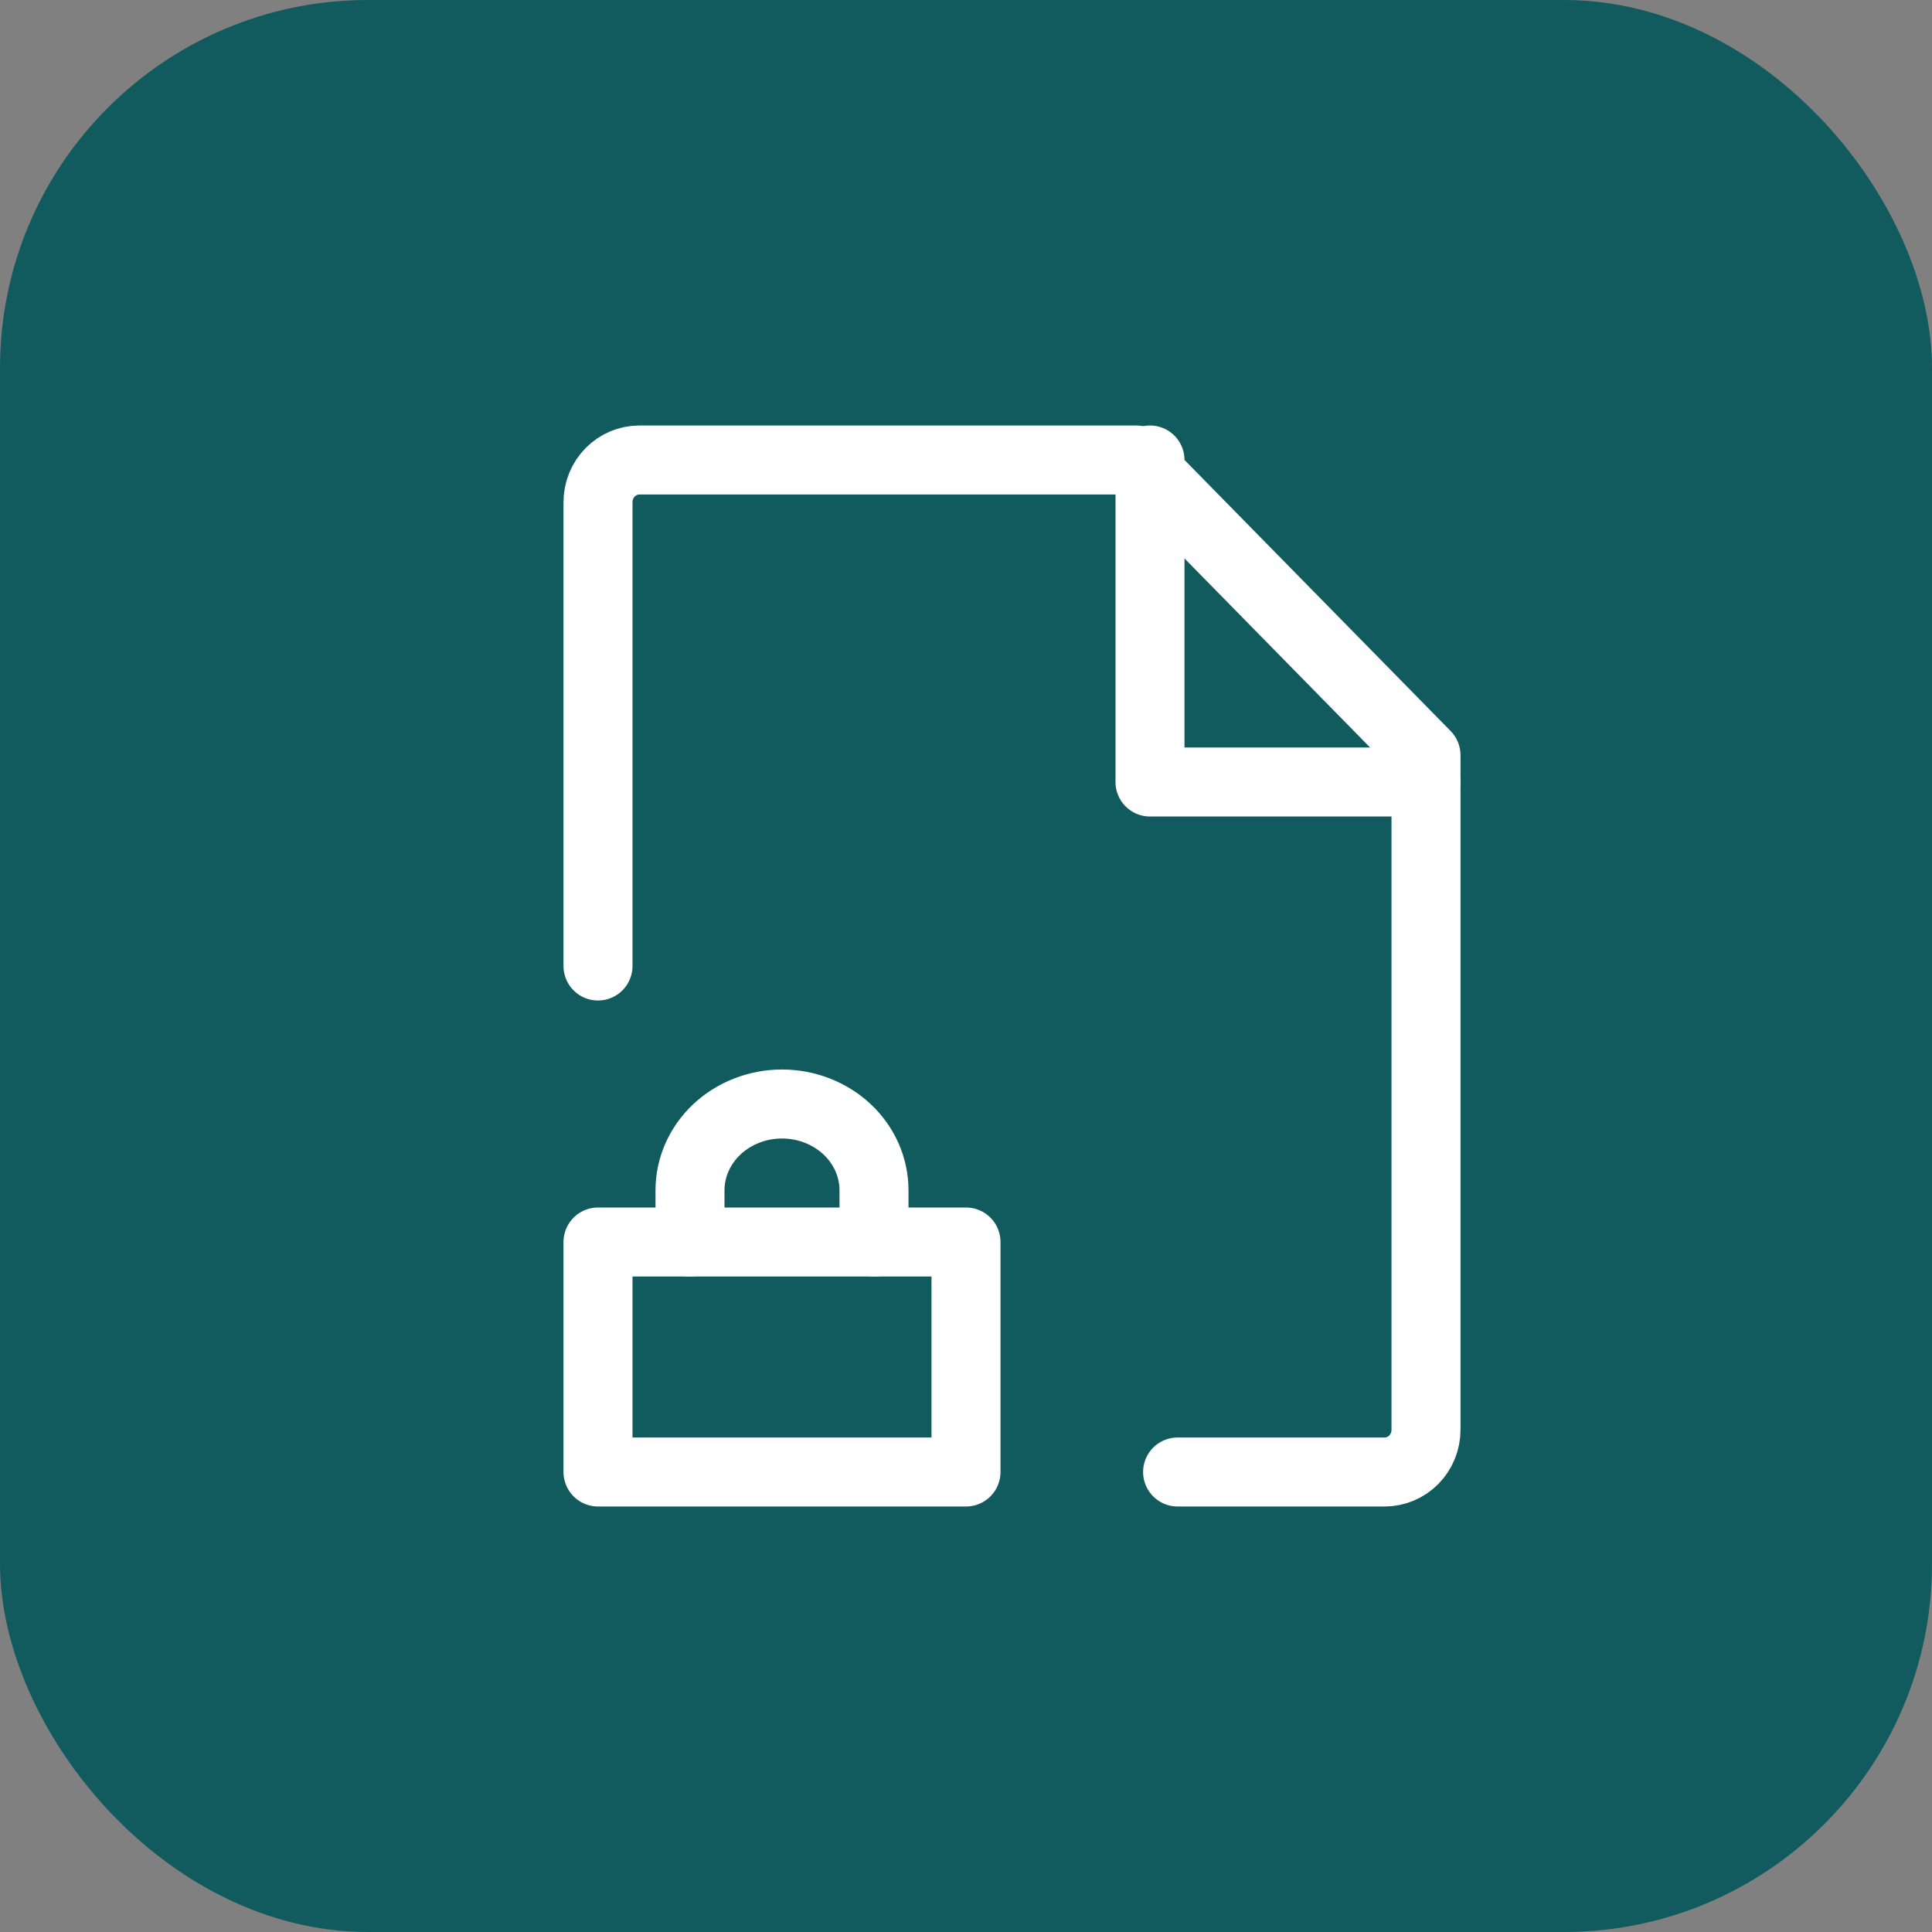
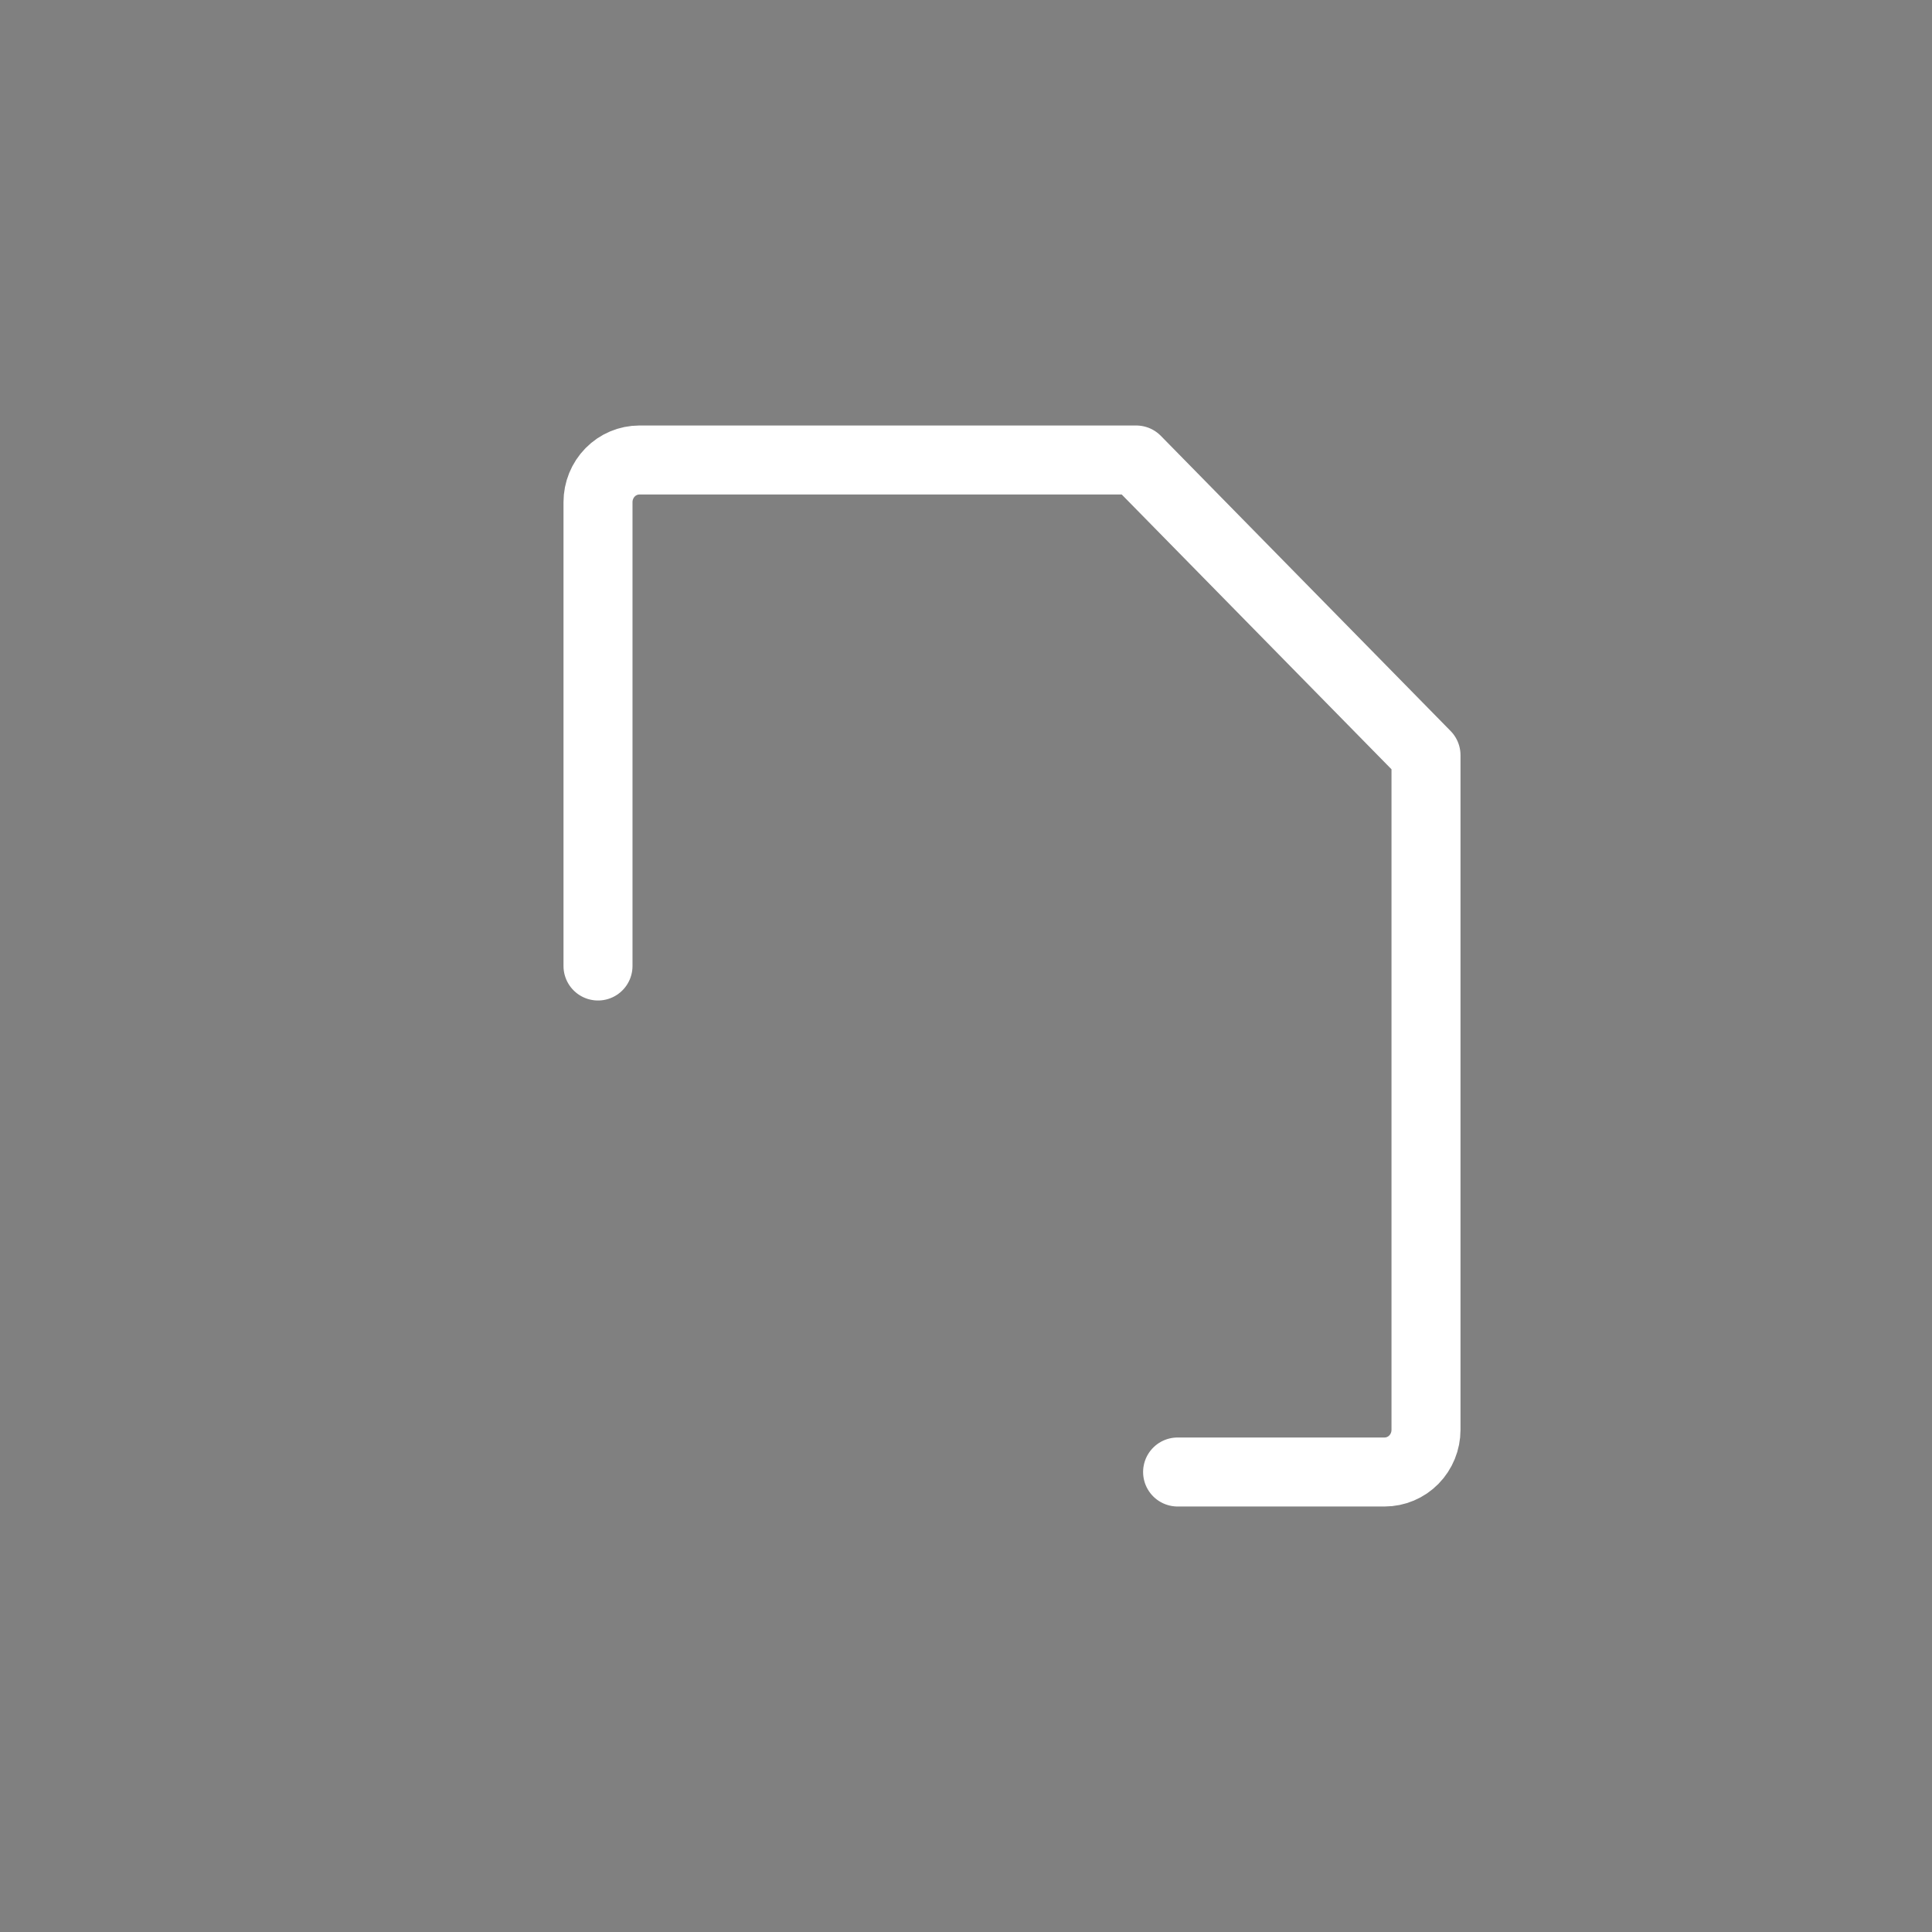
<svg xmlns="http://www.w3.org/2000/svg" width="42" height="42" viewBox="0 0 42 42" fill="none">
  <rect x="0" y="0" width="42" height="42" fill="#808080" stroke="none" />
-   <rect width="42" height="42" rx="8" fill="#115B5F" />
-   <path d="M21 27H13V32H21V27Z" stroke="white" stroke-width="1.5" stroke-linecap="round" stroke-linejoin="round" />
-   <path d="M15 27V25.875C15 25.378 15.211 24.901 15.586 24.549C15.961 24.198 16.47 24 17 24C17.53 24 18.039 24.198 18.414 24.549C18.789 24.901 19 25.378 19 25.875V27" stroke="white" stroke-width="1.5" stroke-linecap="round" stroke-linejoin="round" />
-   <path d="M25 10V17H31" stroke="white" stroke-width="1.5" stroke-linecap="round" stroke-linejoin="round" />
  <path d="M25.6 32H30.1C30.339 32 30.568 31.903 30.736 31.732C30.905 31.56 31 31.326 31 31.083V16.417L24.7 10H13.9C13.661 10 13.432 10.097 13.264 10.268C13.095 10.44 13 10.674 13 10.917V21" stroke="white" stroke-width="1.5" stroke-linecap="round" stroke-linejoin="round" />
</svg>